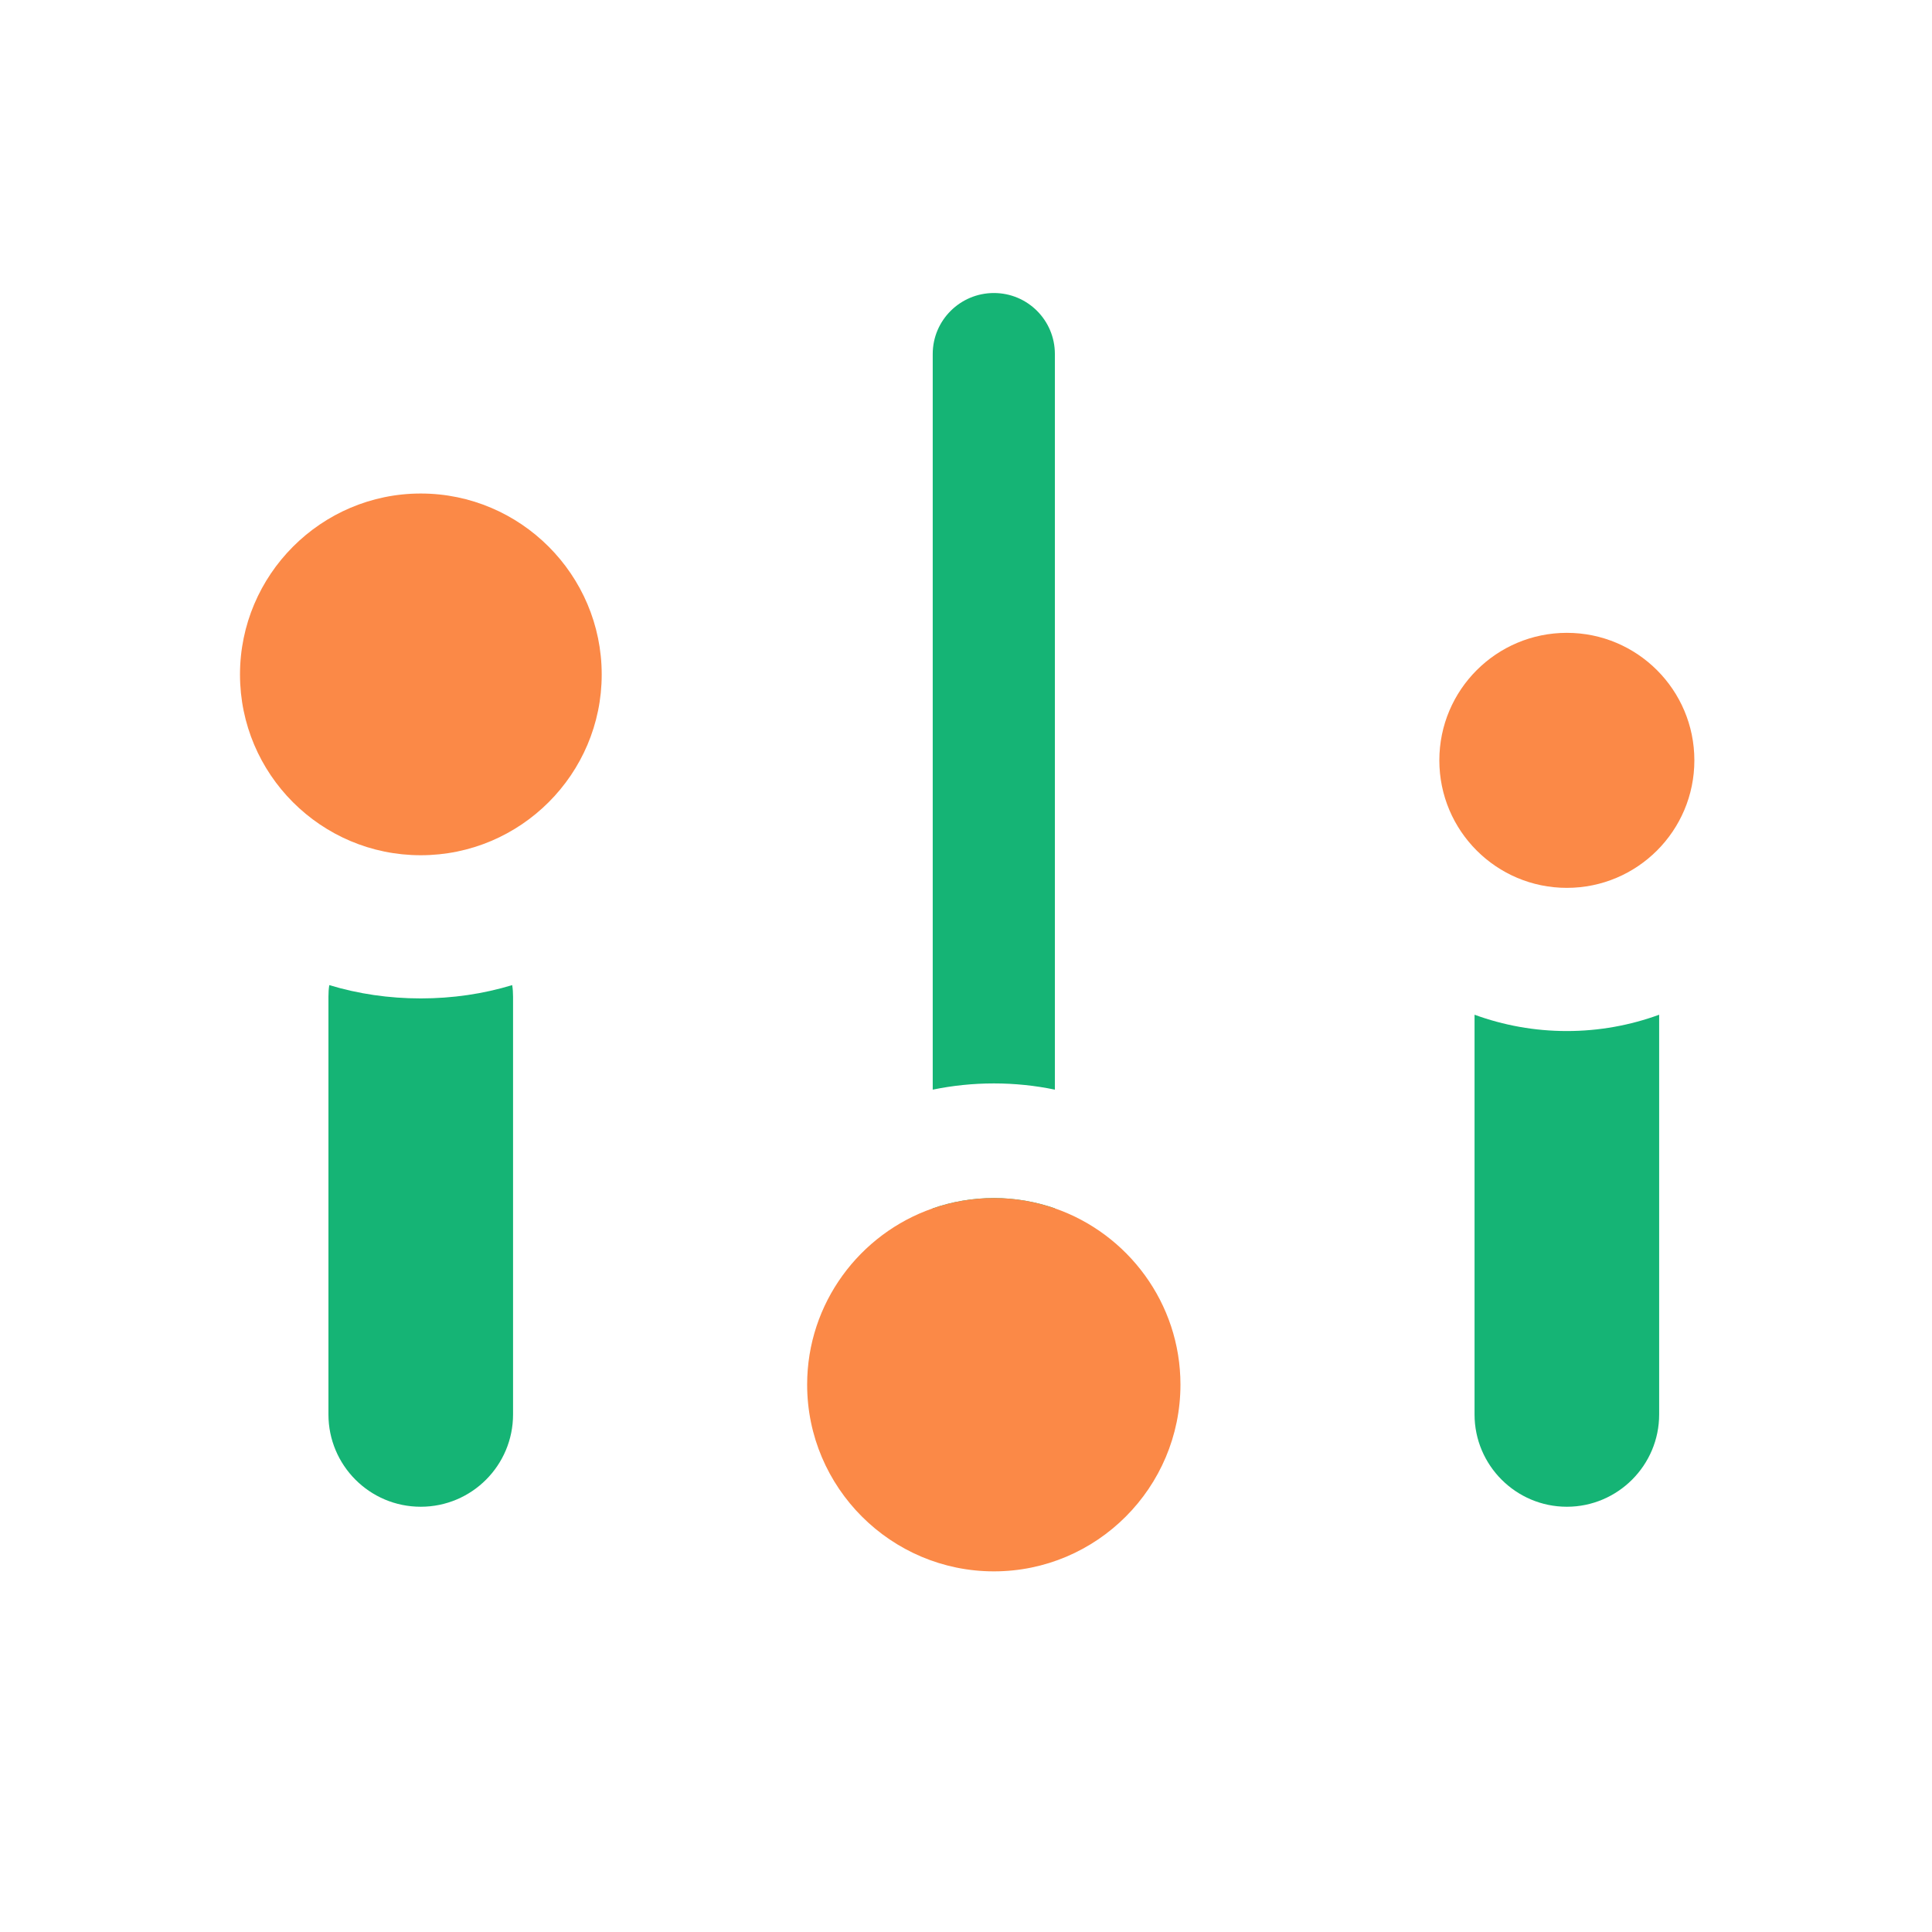
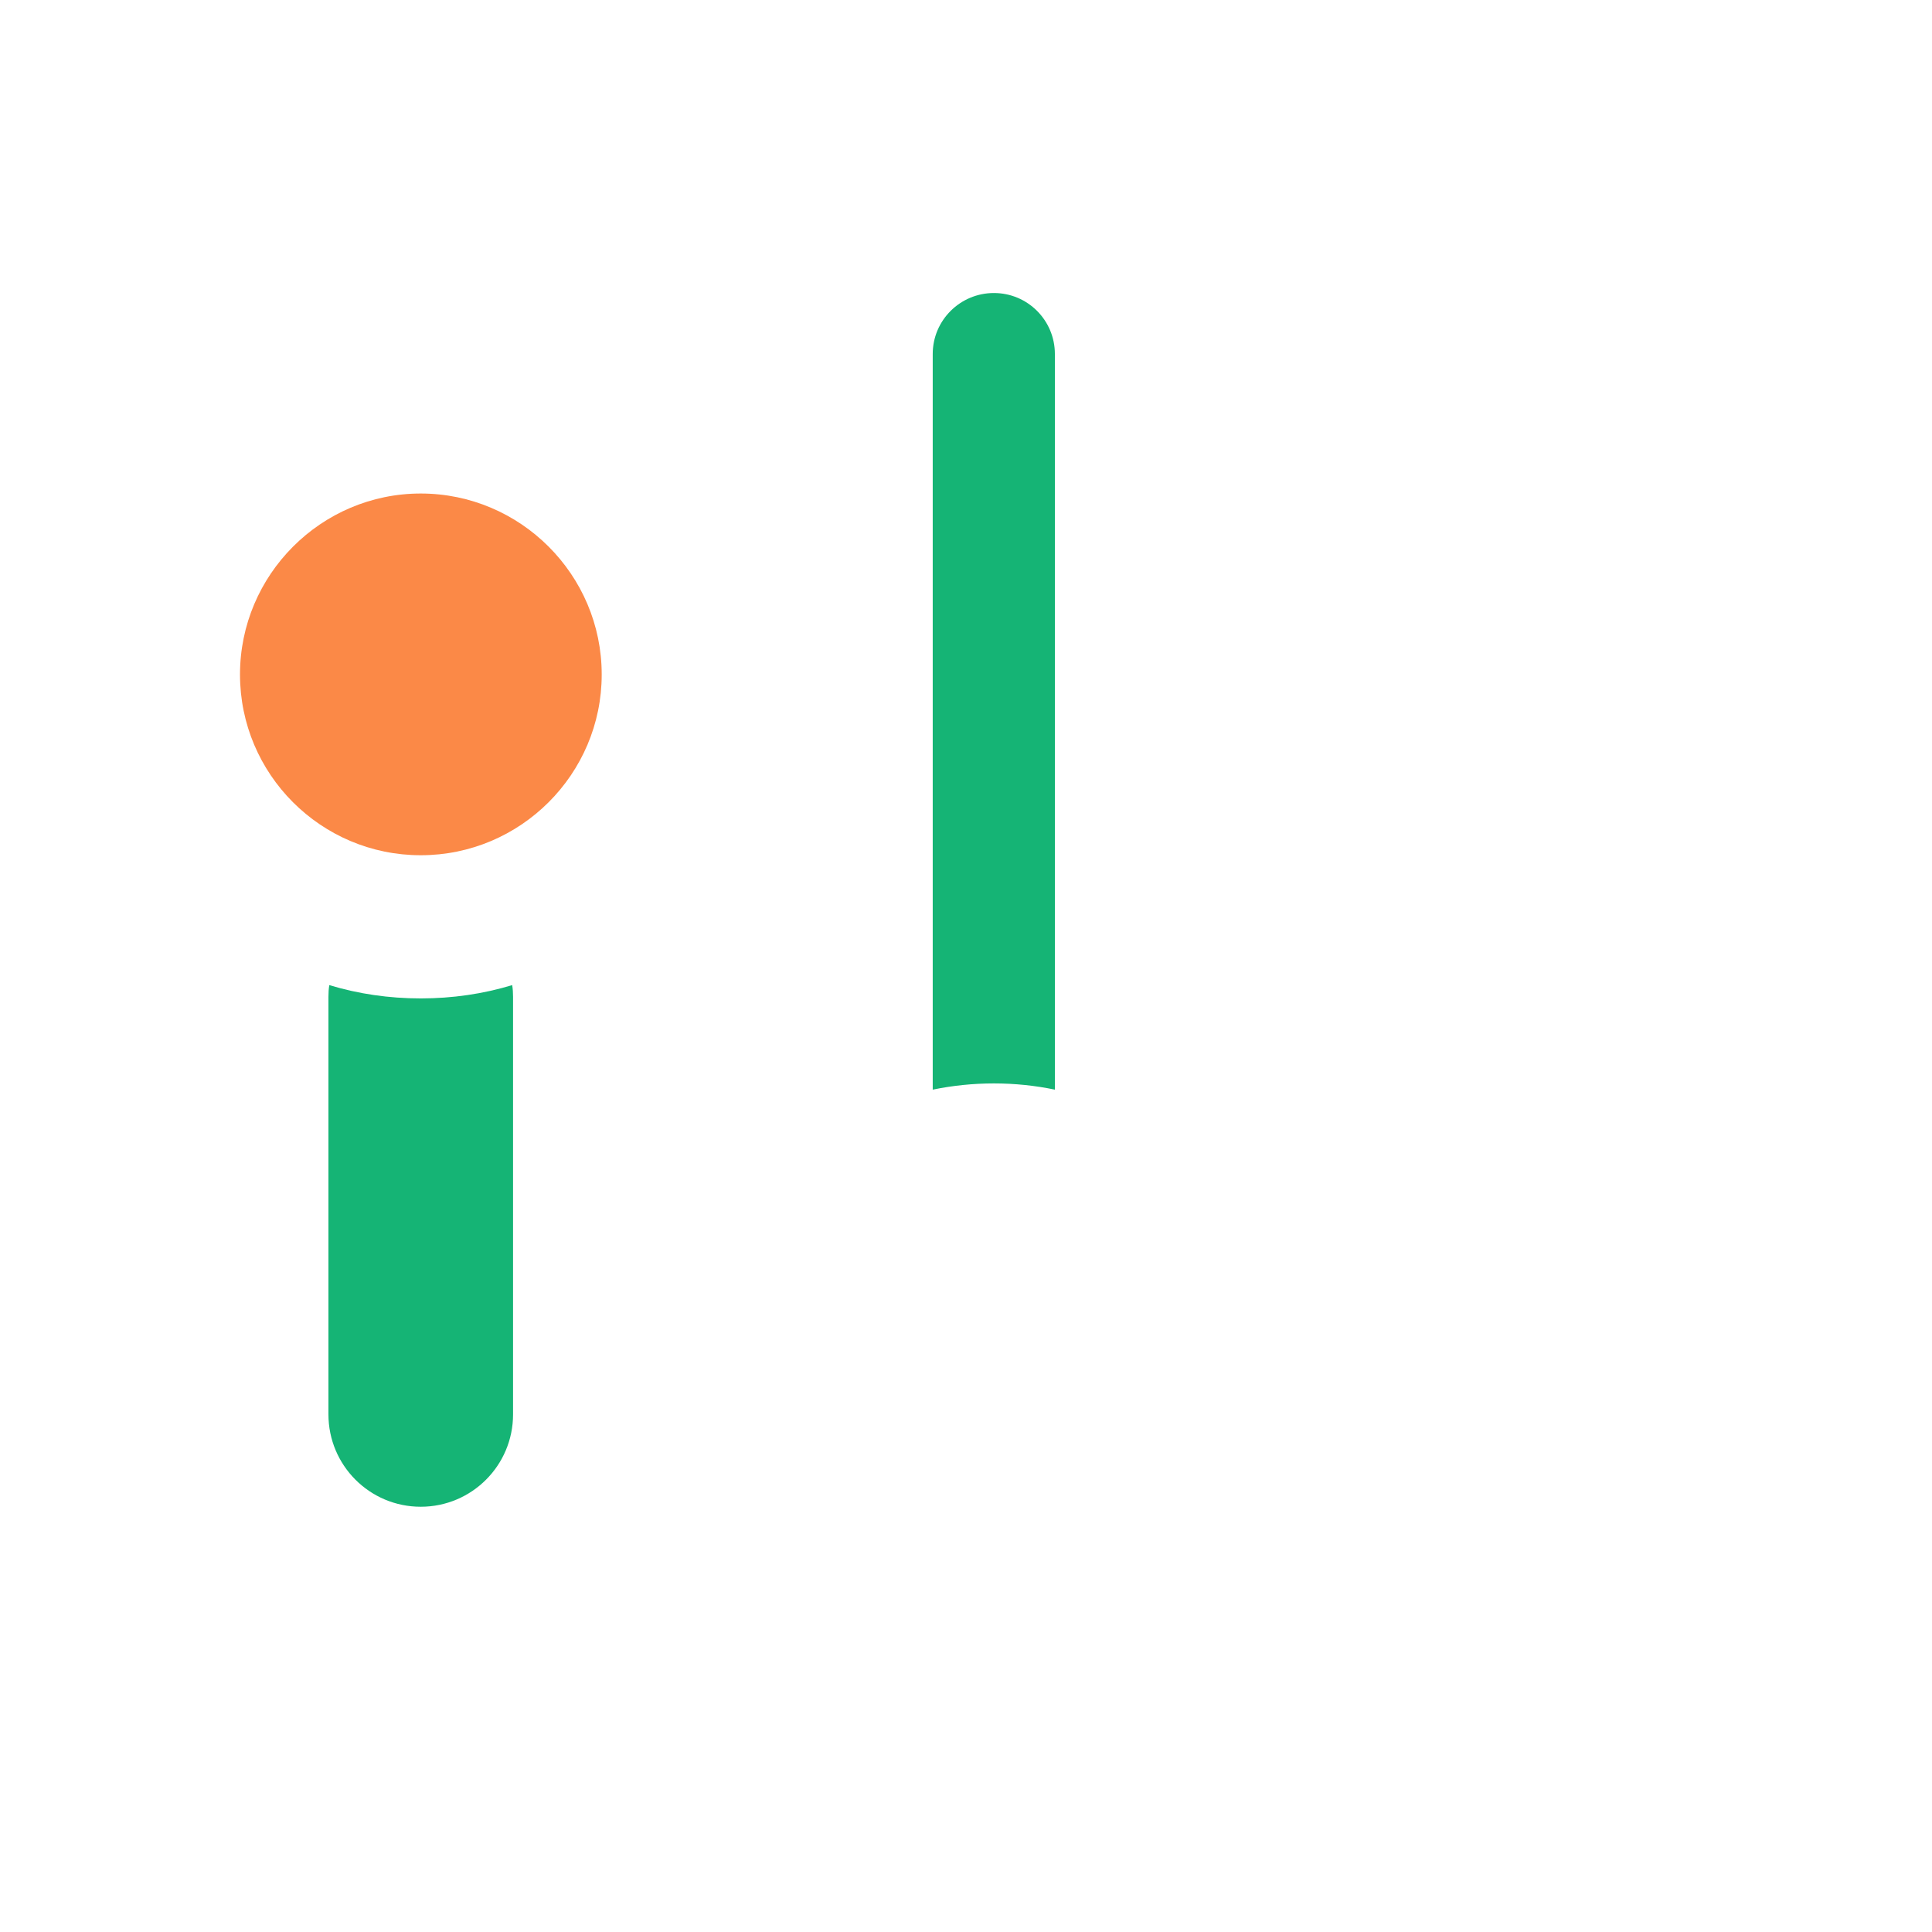
<svg xmlns="http://www.w3.org/2000/svg" id="_レイヤー_2" data-name="レイヤー 2" viewBox="0 0 90 90">
  <defs>
    <style>
      .cls-1 {
        fill: none;
      }

      .cls-2 {
        fill: #15b475;
      }

      .cls-3 {
        fill: #fb8947;
      }
    </style>
  </defs>
  <g id="Layer_1" data-name="Layer 1">
    <g>
-       <rect class="cls-1" width="90" height="90" />
      <g>
        <g>
-           <path class="cls-2" d="M77.29,47.27v18.62c0,2.37-1.93,4.3-4.3,4.3s-4.3-1.93-4.3-4.3v-18.62c1.34.49,2.79.76,4.3.76s2.96-.27,4.3-.76Z" />
-           <circle class="cls-3" cx="72.99" cy="35.42" r="5.94" />
-         </g>
+           </g>
        <g>
          <path class="cls-2" d="M23.9,46.43v19.46c0,2.37-1.92,4.3-4.3,4.3s-4.3-1.93-4.3-4.3v-19.46c0-.18.01-.36.04-.54,1.35.41,2.78.62,4.26.62s2.91-.21,4.26-.62c.03.18.04.36.04.54Z" />
          <path class="cls-3" d="M28.03,31.42c0,4.64-3.78,8.42-8.43,8.42s-8.42-3.78-8.42-8.42,3.78-8.43,8.42-8.43,8.43,3.78,8.43,8.43Z" />
        </g>
        <g>
          <g>
            <path class="cls-2" d="M49.14,16.49v34.27c-.91-.19-1.87-.29-2.84-.29s-1.93.1-2.85.29V16.49c0-1.57,1.28-2.84,2.85-2.84s2.84,1.27,2.84,2.84Z" />
-             <path class="cls-2" d="M46.3,55.81c.99,0,1.95.17,2.84.48v.58c0,1.57-1.27,2.84-2.84,2.84-.79,0-1.5-.32-2.01-.83-.52-.51-.84-1.23-.84-2.01v-.58c.89-.31,1.85-.48,2.85-.48Z" />
          </g>
-           <path class="cls-3" d="M54.99,64.5c0,4.8-3.9,8.7-8.69,8.7s-8.7-3.9-8.7-8.7c0-3.79,2.45-7.03,5.85-8.21.89-.31,1.85-.48,2.85-.48s1.95.17,2.84.48c3.4,1.18,5.85,4.42,5.85,8.21Z" />
        </g>
      </g>
    </g>
  </g>
</svg>